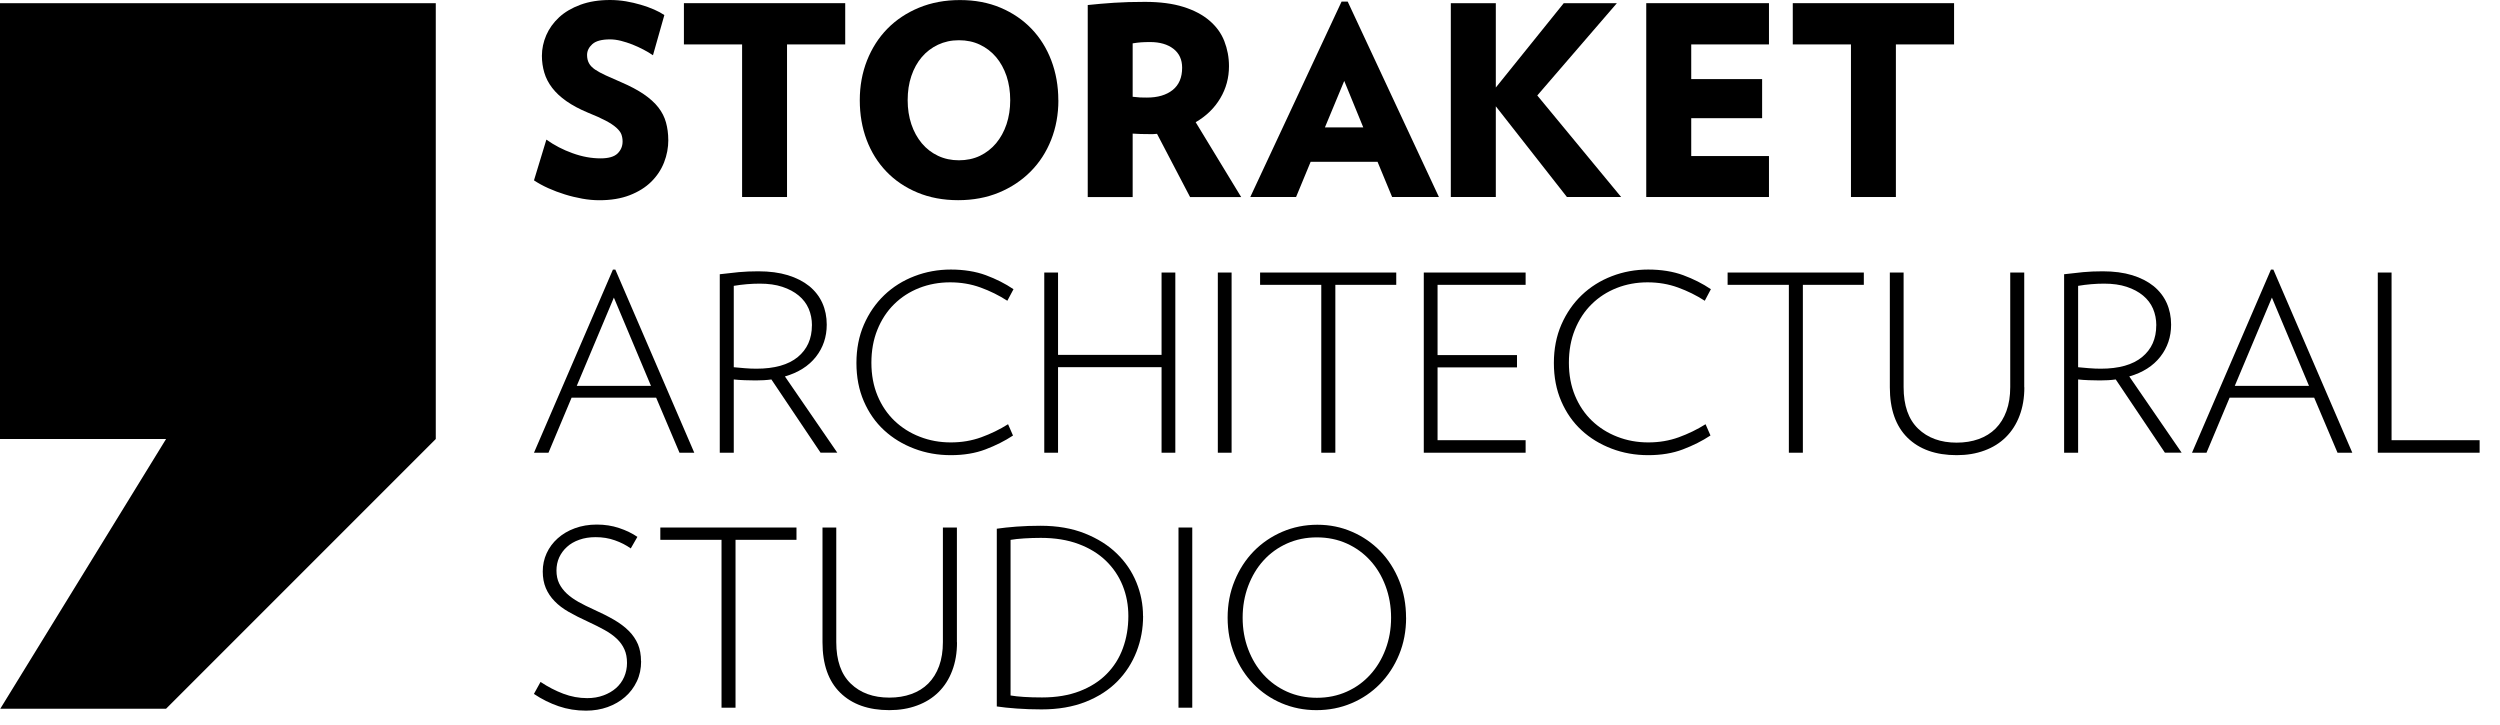
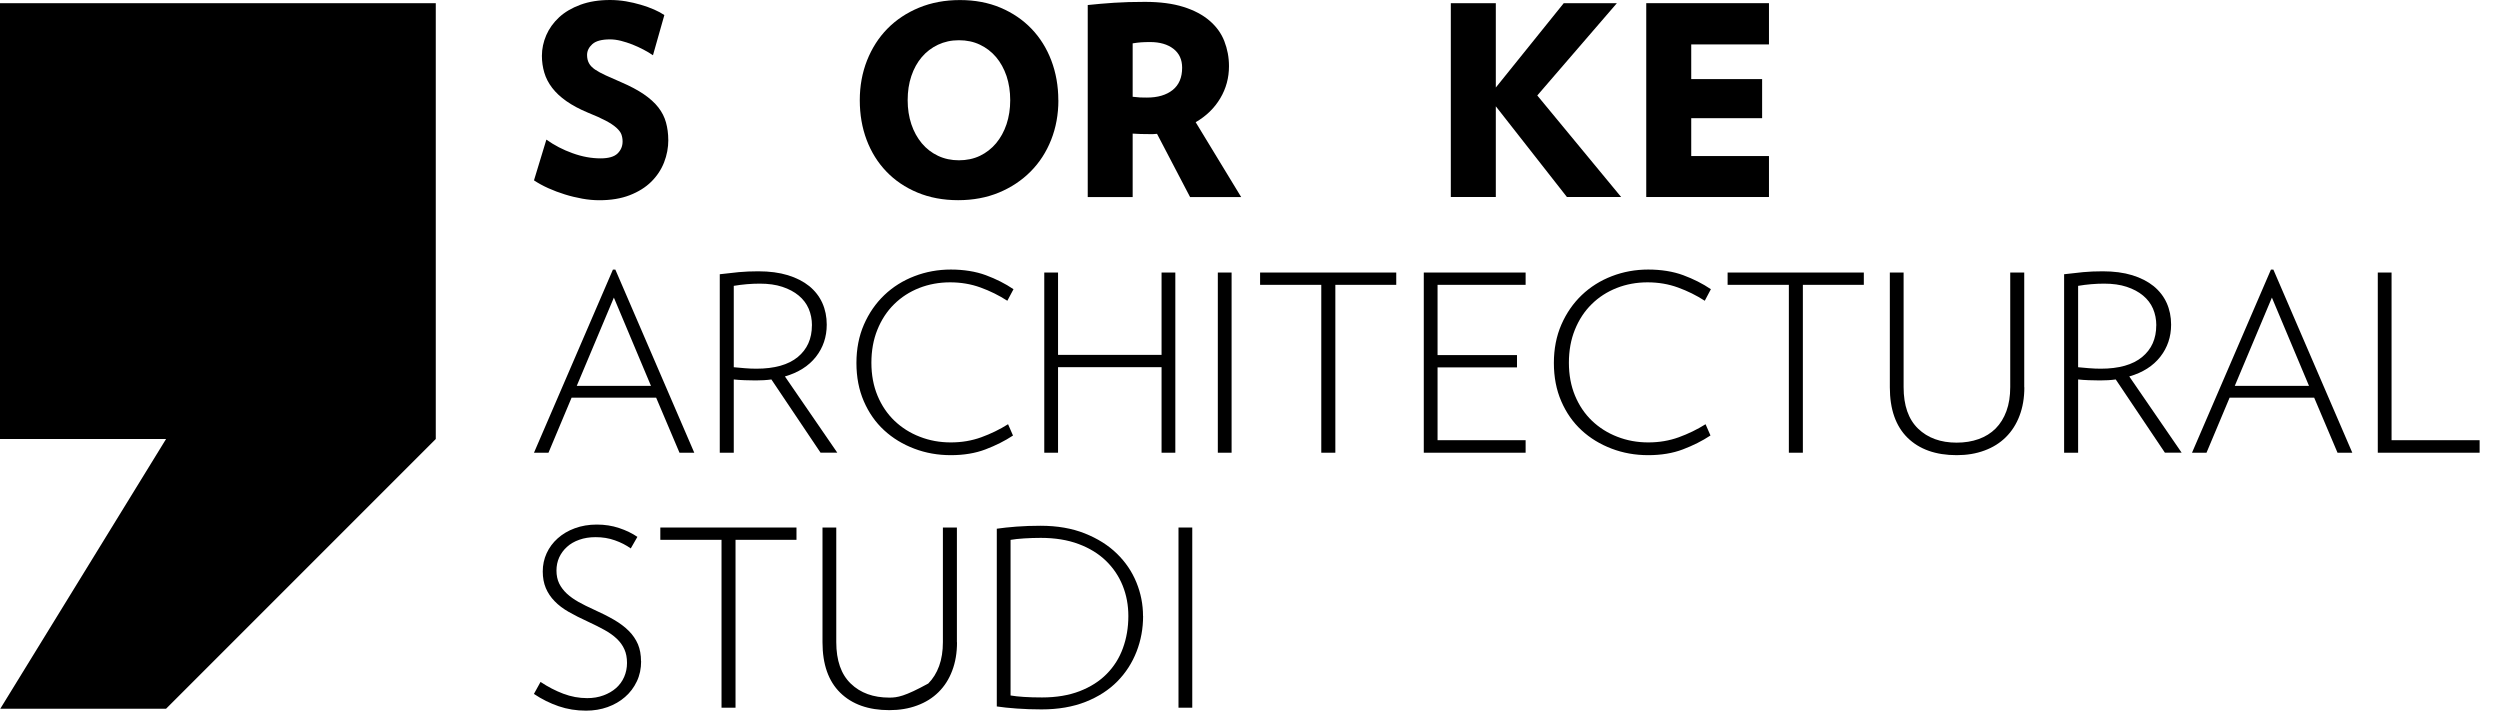
<svg xmlns="http://www.w3.org/2000/svg" width="138" height="40" viewBox="0 0 138 40" fill="none">
  <path d="M36.657 8.964C36.813 8.564 36.891 8.151 36.891 7.722L36.888 7.719C36.888 7.378 36.844 7.059 36.763 6.762C36.682 6.465 36.541 6.187 36.341 5.93C36.141 5.674 35.872 5.43 35.537 5.201C35.202 4.973 34.786 4.751 34.289 4.538C34.004 4.415 33.754 4.303 33.538 4.206L33.435 4.16C33.197 4.05 33.001 3.944 32.844 3.838C32.691 3.731 32.578 3.616 32.51 3.487C32.441 3.359 32.406 3.209 32.406 3.034C32.406 2.812 32.503 2.612 32.697 2.436C32.891 2.261 33.219 2.174 33.676 2.174C33.87 2.174 34.073 2.202 34.283 2.255C34.492 2.308 34.702 2.377 34.911 2.458C35.121 2.543 35.324 2.634 35.518 2.737C35.712 2.837 35.887 2.943 36.044 3.05L36.672 0.832C36.516 0.726 36.328 0.622 36.103 0.525C35.881 0.428 35.637 0.341 35.374 0.263C35.112 0.185 34.837 0.122 34.549 0.072C34.261 0.025 33.97 0 33.679 0C33.057 0 32.51 0.088 32.037 0.263C31.565 0.438 31.171 0.669 30.861 0.957C30.552 1.245 30.314 1.573 30.154 1.942C29.995 2.311 29.913 2.693 29.913 3.081C29.913 3.4 29.957 3.709 30.045 4.007C30.132 4.304 30.276 4.582 30.476 4.845C30.677 5.108 30.939 5.355 31.265 5.583C31.59 5.811 31.987 6.024 32.453 6.218C32.863 6.381 33.191 6.531 33.438 6.662C33.689 6.793 33.883 6.925 34.023 7.05C34.164 7.178 34.258 7.3 34.302 7.422C34.345 7.544 34.367 7.672 34.367 7.81C34.367 8.073 34.273 8.292 34.089 8.473C33.904 8.651 33.592 8.742 33.154 8.742C32.647 8.742 32.131 8.648 31.605 8.457C31.08 8.27 30.598 8.019 30.16 7.707L29.476 9.956C29.71 10.112 29.973 10.256 30.264 10.387C30.558 10.518 30.861 10.634 31.177 10.731C31.493 10.831 31.815 10.906 32.14 10.966C32.466 11.025 32.778 11.053 33.082 11.053C33.726 11.053 34.283 10.96 34.761 10.775C35.237 10.59 35.634 10.343 35.95 10.031C36.266 9.718 36.5 9.364 36.657 8.964Z" fill="black" />
-   <path d="M43.444 10.875V2.452H46.656V0.175H37.752V2.452H40.964V10.875H43.444Z" fill="black" />
  <path fill-rule="evenodd" clip-rule="evenodd" d="M58.423 5.533C58.423 6.321 58.288 7.05 58.022 7.722C57.756 8.395 57.378 8.977 56.89 9.468C56.402 9.959 55.82 10.347 55.145 10.628C54.469 10.909 53.715 11.05 52.89 11.05C52.064 11.05 51.313 10.909 50.641 10.628C49.968 10.347 49.396 9.959 48.927 9.468C48.455 8.977 48.092 8.395 47.838 7.722C47.585 7.05 47.46 6.321 47.46 5.533C47.46 4.745 47.594 4.013 47.86 3.337C48.129 2.662 48.501 2.077 48.983 1.586C49.465 1.095 50.047 0.707 50.728 0.425C51.41 0.144 52.164 0.003 52.99 0.003C53.815 0.003 54.563 0.144 55.229 0.425C55.895 0.707 56.465 1.095 56.937 1.586C57.409 2.077 57.775 2.662 58.032 3.337C58.288 4.013 58.419 4.745 58.419 5.533H58.423ZM55.764 5.533C55.764 5.048 55.695 4.601 55.561 4.197C55.423 3.794 55.232 3.447 54.985 3.153C54.738 2.862 54.441 2.634 54.094 2.468C53.747 2.302 53.362 2.221 52.933 2.221C52.505 2.221 52.13 2.305 51.779 2.468C51.429 2.634 51.129 2.862 50.882 3.153C50.635 3.444 50.441 3.794 50.306 4.197C50.169 4.601 50.103 5.048 50.103 5.533C50.103 6.018 50.172 6.449 50.306 6.856C50.441 7.259 50.635 7.61 50.882 7.907C51.129 8.204 51.429 8.435 51.779 8.601C52.13 8.767 52.514 8.848 52.933 8.848C53.352 8.848 53.747 8.767 54.094 8.601C54.438 8.435 54.735 8.204 54.985 7.907C55.232 7.61 55.426 7.259 55.561 6.856C55.695 6.452 55.764 6.011 55.764 5.533Z" fill="black" />
  <path fill-rule="evenodd" clip-rule="evenodd" d="M63.868 7.388L65.691 10.875L65.695 10.878H68.513L66.001 6.746C66.586 6.406 67.036 5.968 67.358 5.427C67.681 4.885 67.84 4.294 67.84 3.653C67.84 3.165 67.752 2.709 67.584 2.274C67.415 1.839 67.143 1.464 66.767 1.142C66.392 0.819 65.913 0.566 65.329 0.382C64.744 0.197 64.034 0.103 63.195 0.103C62.564 0.103 61.994 0.119 61.488 0.153C60.981 0.188 60.499 0.228 60.043 0.278V10.878H62.523V7.375C62.632 7.381 62.732 7.386 62.822 7.39C62.877 7.392 62.929 7.395 62.977 7.397C63.102 7.403 63.258 7.403 63.443 7.403H63.655C63.721 7.403 63.79 7.397 63.868 7.388ZM64.772 2.693C65.094 2.943 65.254 3.29 65.254 3.738C65.254 4.282 65.078 4.692 64.728 4.97C64.378 5.248 63.905 5.386 63.311 5.386C63.167 5.386 63.039 5.386 62.933 5.38C62.823 5.373 62.689 5.361 62.523 5.342V2.393C62.698 2.365 62.851 2.346 62.989 2.336C63.127 2.327 63.292 2.321 63.486 2.321C64.021 2.321 64.45 2.446 64.772 2.693Z" fill="black" />
-   <path fill-rule="evenodd" clip-rule="evenodd" d="M76.845 10.875L76.041 8.933H72.347L71.543 10.875H69.016L74.055 0.088H74.393L79.428 10.875H76.845ZM74.202 4.466L73.135 7.034H75.253L74.202 4.466Z" fill="black" />
  <path d="M82.569 5.868L86.494 10.875H89.487L84.858 5.27L89.252 0.175H86.319L82.569 4.832V0.175H80.085V10.875H82.569V5.868Z" fill="black" />
  <path d="M90.873 10.875V0.175H97.647V2.452H93.356V4.366H97.269V6.524H93.356V8.614H97.647V10.875H90.873Z" fill="black" />
-   <path d="M104.653 10.875V2.452H107.865V0.175H98.961V2.452H102.173V10.875H104.653Z" fill="black" />
  <path fill-rule="evenodd" clip-rule="evenodd" d="M37.508 24.99L36.219 21.95H31.552L30.276 24.99H29.476L33.833 14.882H33.967L38.324 24.99H37.508ZM33.886 16.427L31.837 21.3H35.934L33.886 16.427Z" fill="black" />
  <path fill-rule="evenodd" clip-rule="evenodd" d="M42.581 20.946L45.296 24.99V24.987H46.218L43.328 20.78C44.069 20.565 44.642 20.202 45.039 19.695C45.436 19.189 45.636 18.597 45.636 17.919C45.636 17.484 45.555 17.087 45.392 16.724C45.23 16.364 44.989 16.055 44.673 15.795C44.354 15.539 43.96 15.335 43.491 15.191C43.019 15.047 42.477 14.976 41.861 14.976C41.474 14.976 41.114 14.991 40.782 15.022C40.454 15.054 40.104 15.094 39.731 15.138V24.99H40.504V20.946C40.666 20.965 40.864 20.978 41.095 20.987C41.323 20.996 41.53 21 41.711 21C41.864 21 42.015 20.996 42.158 20.987C42.306 20.978 42.446 20.965 42.581 20.946ZM44.639 17.04C44.758 17.321 44.82 17.628 44.82 17.962H44.817C44.817 18.698 44.557 19.279 44.038 19.708C43.519 20.136 42.756 20.352 41.752 20.352C41.545 20.352 41.327 20.343 41.101 20.324L41.035 20.318L41.035 20.318C40.834 20.302 40.659 20.288 40.504 20.271V15.779C40.982 15.698 41.474 15.657 41.943 15.657C42.412 15.657 42.828 15.714 43.184 15.832C43.544 15.951 43.844 16.111 44.088 16.314C44.332 16.517 44.517 16.758 44.639 17.04Z" fill="black" />
  <path d="M55.92 24.04C55.467 24.34 54.96 24.593 54.4 24.806C53.84 25.019 53.202 25.125 52.486 25.125C51.77 25.125 51.097 25.006 50.466 24.765C49.831 24.524 49.277 24.187 48.802 23.749C48.326 23.311 47.954 22.776 47.682 22.147C47.41 21.519 47.275 20.815 47.275 20.036C47.275 19.257 47.413 18.554 47.688 17.919C47.964 17.287 48.339 16.743 48.814 16.289C49.29 15.836 49.843 15.488 50.478 15.245C51.11 15.001 51.782 14.879 52.486 14.879C53.19 14.879 53.856 14.982 54.419 15.191C54.985 15.401 55.492 15.657 55.945 15.964L55.605 16.602C55.145 16.305 54.651 16.061 54.125 15.87C53.6 15.679 53.04 15.585 52.442 15.585C51.845 15.585 51.27 15.689 50.738 15.898C50.209 16.108 49.746 16.405 49.355 16.793C48.961 17.18 48.655 17.65 48.433 18.197C48.211 18.744 48.101 19.354 48.101 20.024C48.101 20.693 48.214 21.3 48.439 21.841C48.664 22.382 48.977 22.845 49.374 23.226C49.771 23.605 50.237 23.902 50.772 24.108C51.307 24.318 51.876 24.421 52.483 24.421C53.09 24.421 53.64 24.327 54.166 24.137C54.691 23.946 55.182 23.708 55.645 23.417L55.917 24.04H55.92Z" fill="black" />
  <path d="M64.118 20.268V24.99H64.878V15.044H64.118V19.589H58.404V15.044H57.644V24.99H58.404V20.268H64.118Z" fill="black" />
  <path d="M67.984 15.044H67.224V24.99H67.984V15.044Z" fill="black" />
  <path d="M73.711 24.99V15.723H77.073V15.044H69.557V15.723H72.935V24.99H73.711Z" fill="black" />
  <path d="M78.593 24.99V15.044H84.214V15.723H79.353V19.601H83.738V20.28H79.353V24.299H84.214V24.99H78.593Z" fill="black" />
  <path d="M92.896 24.806C93.456 24.593 93.963 24.34 94.416 24.04H94.419L94.147 23.417C93.684 23.708 93.193 23.946 92.668 24.137C92.142 24.327 91.592 24.421 90.985 24.421C90.378 24.421 89.809 24.318 89.274 24.108C88.74 23.902 88.273 23.605 87.876 23.226C87.479 22.845 87.166 22.382 86.941 21.841C86.716 21.3 86.603 20.693 86.603 20.024C86.603 19.354 86.713 18.744 86.935 18.197C87.157 17.65 87.463 17.18 87.858 16.793C88.248 16.405 88.711 16.108 89.24 15.898C89.769 15.689 90.344 15.585 90.941 15.585C91.539 15.585 92.099 15.679 92.624 15.87C93.15 16.061 93.644 16.305 94.103 16.602L94.441 15.964C93.988 15.657 93.481 15.401 92.915 15.191C92.352 14.982 91.686 14.879 90.982 14.879C90.278 14.879 89.606 15.001 88.974 15.245C88.342 15.488 87.789 15.836 87.313 16.289C86.838 16.743 86.463 17.287 86.187 17.919C85.912 18.554 85.774 19.257 85.774 20.036C85.774 20.815 85.909 21.519 86.181 22.147C86.453 22.776 86.825 23.311 87.301 23.749C87.773 24.187 88.33 24.524 88.962 24.765C89.593 25.006 90.266 25.125 90.982 25.125C91.698 25.125 92.336 25.019 92.896 24.806Z" fill="black" />
  <path d="M99.518 15.723V24.99H98.745V15.723H95.364V15.044H102.883V15.723H99.518Z" fill="black" />
  <path d="M111.478 22.948C111.656 22.482 111.744 21.96 111.744 21.381H111.738V15.044H110.965V21.369C110.965 21.866 110.896 22.307 110.755 22.692C110.615 23.076 110.415 23.395 110.158 23.655C109.902 23.911 109.589 24.105 109.223 24.237C108.857 24.368 108.453 24.434 108.009 24.434C107.124 24.434 106.414 24.177 105.879 23.661C105.345 23.145 105.079 22.382 105.079 21.369V15.044H104.319V21.381C104.319 22.591 104.644 23.52 105.294 24.162C105.948 24.803 106.852 25.125 108.009 25.125C108.569 25.125 109.082 25.041 109.542 24.869C110.005 24.7 110.399 24.453 110.724 24.13C111.049 23.808 111.303 23.414 111.478 22.948Z" fill="black" />
  <path fill-rule="evenodd" clip-rule="evenodd" d="M119.504 24.99L116.789 20.946C116.654 20.965 116.514 20.978 116.367 20.987C116.223 20.996 116.073 21 115.919 21C115.738 21 115.531 20.996 115.303 20.987C115.072 20.978 114.875 20.965 114.712 20.946V24.99H113.939V15.138C114.312 15.094 114.662 15.054 114.99 15.022C115.322 14.991 115.678 14.976 116.069 14.976C116.686 14.976 117.227 15.047 117.699 15.191C118.168 15.335 118.562 15.539 118.881 15.795C119.197 16.055 119.438 16.364 119.601 16.724C119.763 17.087 119.845 17.484 119.845 17.919C119.845 18.597 119.644 19.189 119.247 19.695C118.85 20.202 118.281 20.565 117.536 20.78L120.426 24.987H119.504V24.99ZM119.028 17.962C119.028 17.628 118.966 17.321 118.847 17.04C118.725 16.758 118.54 16.517 118.296 16.314C118.052 16.111 117.752 15.951 117.392 15.832C117.036 15.714 116.62 15.657 116.151 15.657C115.682 15.657 115.191 15.698 114.712 15.779V20.271C114.856 20.286 115.02 20.3 115.201 20.315L115.309 20.324C115.535 20.343 115.754 20.352 115.96 20.352C116.964 20.352 117.727 20.136 118.246 19.708C118.766 19.279 119.025 18.698 119.025 17.962H119.028Z" fill="black" />
  <path fill-rule="evenodd" clip-rule="evenodd" d="M127.742 21.95L129.031 24.99H129.847L125.49 14.882H125.356L120.999 24.99H121.799L123.075 21.95H127.742ZM123.36 21.3L125.409 16.427L127.457 21.3H123.36Z" fill="black" />
  <path d="M131.254 24.99V15.044H132.014V24.299H136.875V24.99H131.254Z" fill="black" />
  <path d="M35.152 37.614C35.312 37.279 35.39 36.907 35.39 36.5H35.384C35.384 36.147 35.328 35.837 35.215 35.565C35.099 35.296 34.933 35.049 34.711 34.827C34.492 34.608 34.217 34.399 33.892 34.211C33.567 34.023 33.191 33.833 32.766 33.642C32.466 33.507 32.19 33.37 31.937 33.229C31.684 33.088 31.468 32.932 31.287 32.766C31.108 32.597 30.968 32.413 30.867 32.209C30.767 32.006 30.717 31.759 30.717 31.496C30.717 31.233 30.767 30.992 30.867 30.77C30.968 30.552 31.111 30.355 31.296 30.189C31.48 30.02 31.709 29.888 31.975 29.795C32.244 29.698 32.544 29.651 32.879 29.651C33.257 29.651 33.61 29.707 33.942 29.826C34.273 29.942 34.564 30.092 34.818 30.273L35.184 29.635C34.896 29.438 34.558 29.275 34.173 29.147C33.789 29.019 33.385 28.956 32.944 28.956C32.503 28.956 32.097 29.025 31.731 29.16C31.362 29.294 31.049 29.482 30.786 29.716C30.523 29.951 30.32 30.223 30.176 30.536C30.032 30.849 29.96 31.183 29.96 31.546C29.96 31.89 30.017 32.197 30.129 32.462C30.242 32.728 30.404 32.972 30.617 33.188C30.827 33.407 31.09 33.604 31.396 33.779C31.706 33.955 32.05 34.13 32.428 34.302C32.778 34.464 33.091 34.621 33.363 34.771C33.635 34.921 33.864 35.084 34.048 35.259C34.233 35.437 34.374 35.631 34.467 35.844C34.564 36.056 34.611 36.31 34.611 36.597C34.611 36.87 34.558 37.123 34.455 37.364C34.352 37.601 34.202 37.808 34.008 37.98C33.814 38.152 33.582 38.286 33.31 38.386C33.041 38.486 32.741 38.537 32.416 38.537C31.962 38.537 31.521 38.455 31.093 38.293C30.664 38.13 30.245 37.914 29.838 37.642L29.472 38.305C29.907 38.596 30.361 38.821 30.836 38.984C31.311 39.147 31.815 39.228 32.35 39.228C32.775 39.228 33.172 39.162 33.538 39.031C33.904 38.899 34.227 38.715 34.502 38.474C34.777 38.236 34.993 37.949 35.152 37.614Z" fill="black" />
  <path d="M40.601 29.798V39.065H39.828V29.798H36.45V29.119H43.966V29.798H40.601Z" fill="black" />
-   <path d="M52.561 37.023C52.739 36.557 52.827 36.034 52.827 35.456H52.821V29.119H52.048V35.443C52.048 35.941 51.979 36.382 51.839 36.766C51.698 37.151 51.498 37.47 51.241 37.73C50.985 37.986 50.672 38.18 50.306 38.311C49.94 38.443 49.537 38.508 49.093 38.508C48.207 38.508 47.497 38.252 46.963 37.736C46.428 37.22 46.162 36.457 46.162 35.443V29.119H45.402V35.456C45.402 36.666 45.727 37.595 46.378 38.236C47.031 38.877 47.935 39.2 49.093 39.2C49.652 39.2 50.165 39.115 50.625 38.943C51.088 38.774 51.482 38.527 51.807 38.205C52.133 37.883 52.386 37.489 52.561 37.023Z" fill="black" />
+   <path d="M52.561 37.023C52.739 36.557 52.827 36.034 52.827 35.456H52.821V29.119H52.048V35.443C52.048 35.941 51.979 36.382 51.839 36.766C51.698 37.151 51.498 37.47 51.241 37.73C49.94 38.443 49.537 38.508 49.093 38.508C48.207 38.508 47.497 38.252 46.963 37.736C46.428 37.22 46.162 36.457 46.162 35.443V29.119H45.402V35.456C45.402 36.666 45.727 37.595 46.378 38.236C47.031 38.877 47.935 39.2 49.093 39.2C49.652 39.2 50.165 39.115 50.625 38.943C51.088 38.774 51.482 38.527 51.807 38.205C52.133 37.883 52.386 37.489 52.561 37.023Z" fill="black" />
  <path fill-rule="evenodd" clip-rule="evenodd" d="M63.099 34.005C63.099 34.693 62.98 35.346 62.739 35.966C62.498 36.585 62.148 37.132 61.682 37.608C61.216 38.083 60.631 38.462 59.93 38.74C59.23 39.018 58.416 39.159 57.494 39.159C57.015 39.159 56.558 39.143 56.13 39.112C55.701 39.081 55.332 39.043 55.023 38.996V29.185C55.329 29.141 55.692 29.1 56.108 29.069C56.524 29.038 56.968 29.022 57.437 29.022C58.36 29.022 59.173 29.163 59.88 29.444C60.587 29.726 61.175 30.095 61.65 30.558C62.126 31.021 62.485 31.549 62.729 32.147C62.973 32.744 63.095 33.363 63.095 34.005H63.099ZM62.285 34.005C62.285 33.407 62.182 32.85 61.972 32.328C61.763 31.809 61.456 31.352 61.05 30.958C60.643 30.564 60.14 30.254 59.536 30.029C58.935 29.804 58.241 29.691 57.453 29.691C57.137 29.691 56.831 29.701 56.53 29.72C56.233 29.738 55.983 29.767 55.783 29.801V38.39C55.992 38.427 56.239 38.452 56.53 38.471C56.818 38.49 57.15 38.499 57.522 38.499C58.31 38.499 59.001 38.383 59.599 38.152C60.196 37.92 60.693 37.605 61.09 37.201C61.488 36.798 61.788 36.325 61.985 35.778C62.185 35.231 62.285 34.639 62.285 34.008V34.005Z" fill="black" />
  <path d="M65.053 29.119H65.813V39.065H65.053V29.119Z" fill="black" />
-   <path fill-rule="evenodd" clip-rule="evenodd" d="M77.617 34.098C77.617 34.83 77.489 35.509 77.23 36.135C76.973 36.757 76.62 37.298 76.172 37.755C75.725 38.211 75.2 38.568 74.599 38.821C73.999 39.075 73.354 39.2 72.666 39.2C71.978 39.2 71.349 39.071 70.752 38.821C70.155 38.568 69.635 38.211 69.191 37.755C68.747 37.298 68.4 36.757 68.147 36.135C67.893 35.512 67.765 34.833 67.765 34.098C67.765 33.363 67.893 32.685 68.153 32.056C68.409 31.427 68.763 30.886 69.21 30.426C69.657 29.97 70.183 29.613 70.783 29.354C71.384 29.097 72.031 28.966 72.716 28.966C73.401 28.966 74.033 29.094 74.63 29.354C75.228 29.61 75.747 29.97 76.191 30.426C76.635 30.883 76.982 31.427 77.236 32.056C77.489 32.685 77.614 33.366 77.614 34.098H77.617ZM76.788 34.098C76.788 33.473 76.685 32.891 76.482 32.347C76.279 31.803 75.997 31.333 75.634 30.936C75.272 30.539 74.84 30.226 74.34 30.001C73.839 29.776 73.289 29.663 72.691 29.663C72.094 29.663 71.546 29.776 71.043 30.001C70.542 30.226 70.108 30.539 69.748 30.936C69.385 31.333 69.104 31.806 68.9 32.347C68.697 32.888 68.594 33.473 68.594 34.098C68.594 34.724 68.697 35.303 68.9 35.84C69.104 36.378 69.385 36.848 69.748 37.245C70.111 37.642 70.542 37.955 71.043 38.18C71.546 38.405 72.094 38.518 72.691 38.518C73.289 38.518 73.839 38.405 74.34 38.18C74.843 37.955 75.275 37.642 75.634 37.245C75.997 36.848 76.279 36.378 76.482 35.84C76.685 35.303 76.788 34.721 76.788 34.098Z" fill="black" />
  <path d="M9.167 24.233H0V0.178H24.055V24.233L9.167 39.121H0.016L9.167 24.233Z" fill="black" />
</svg>